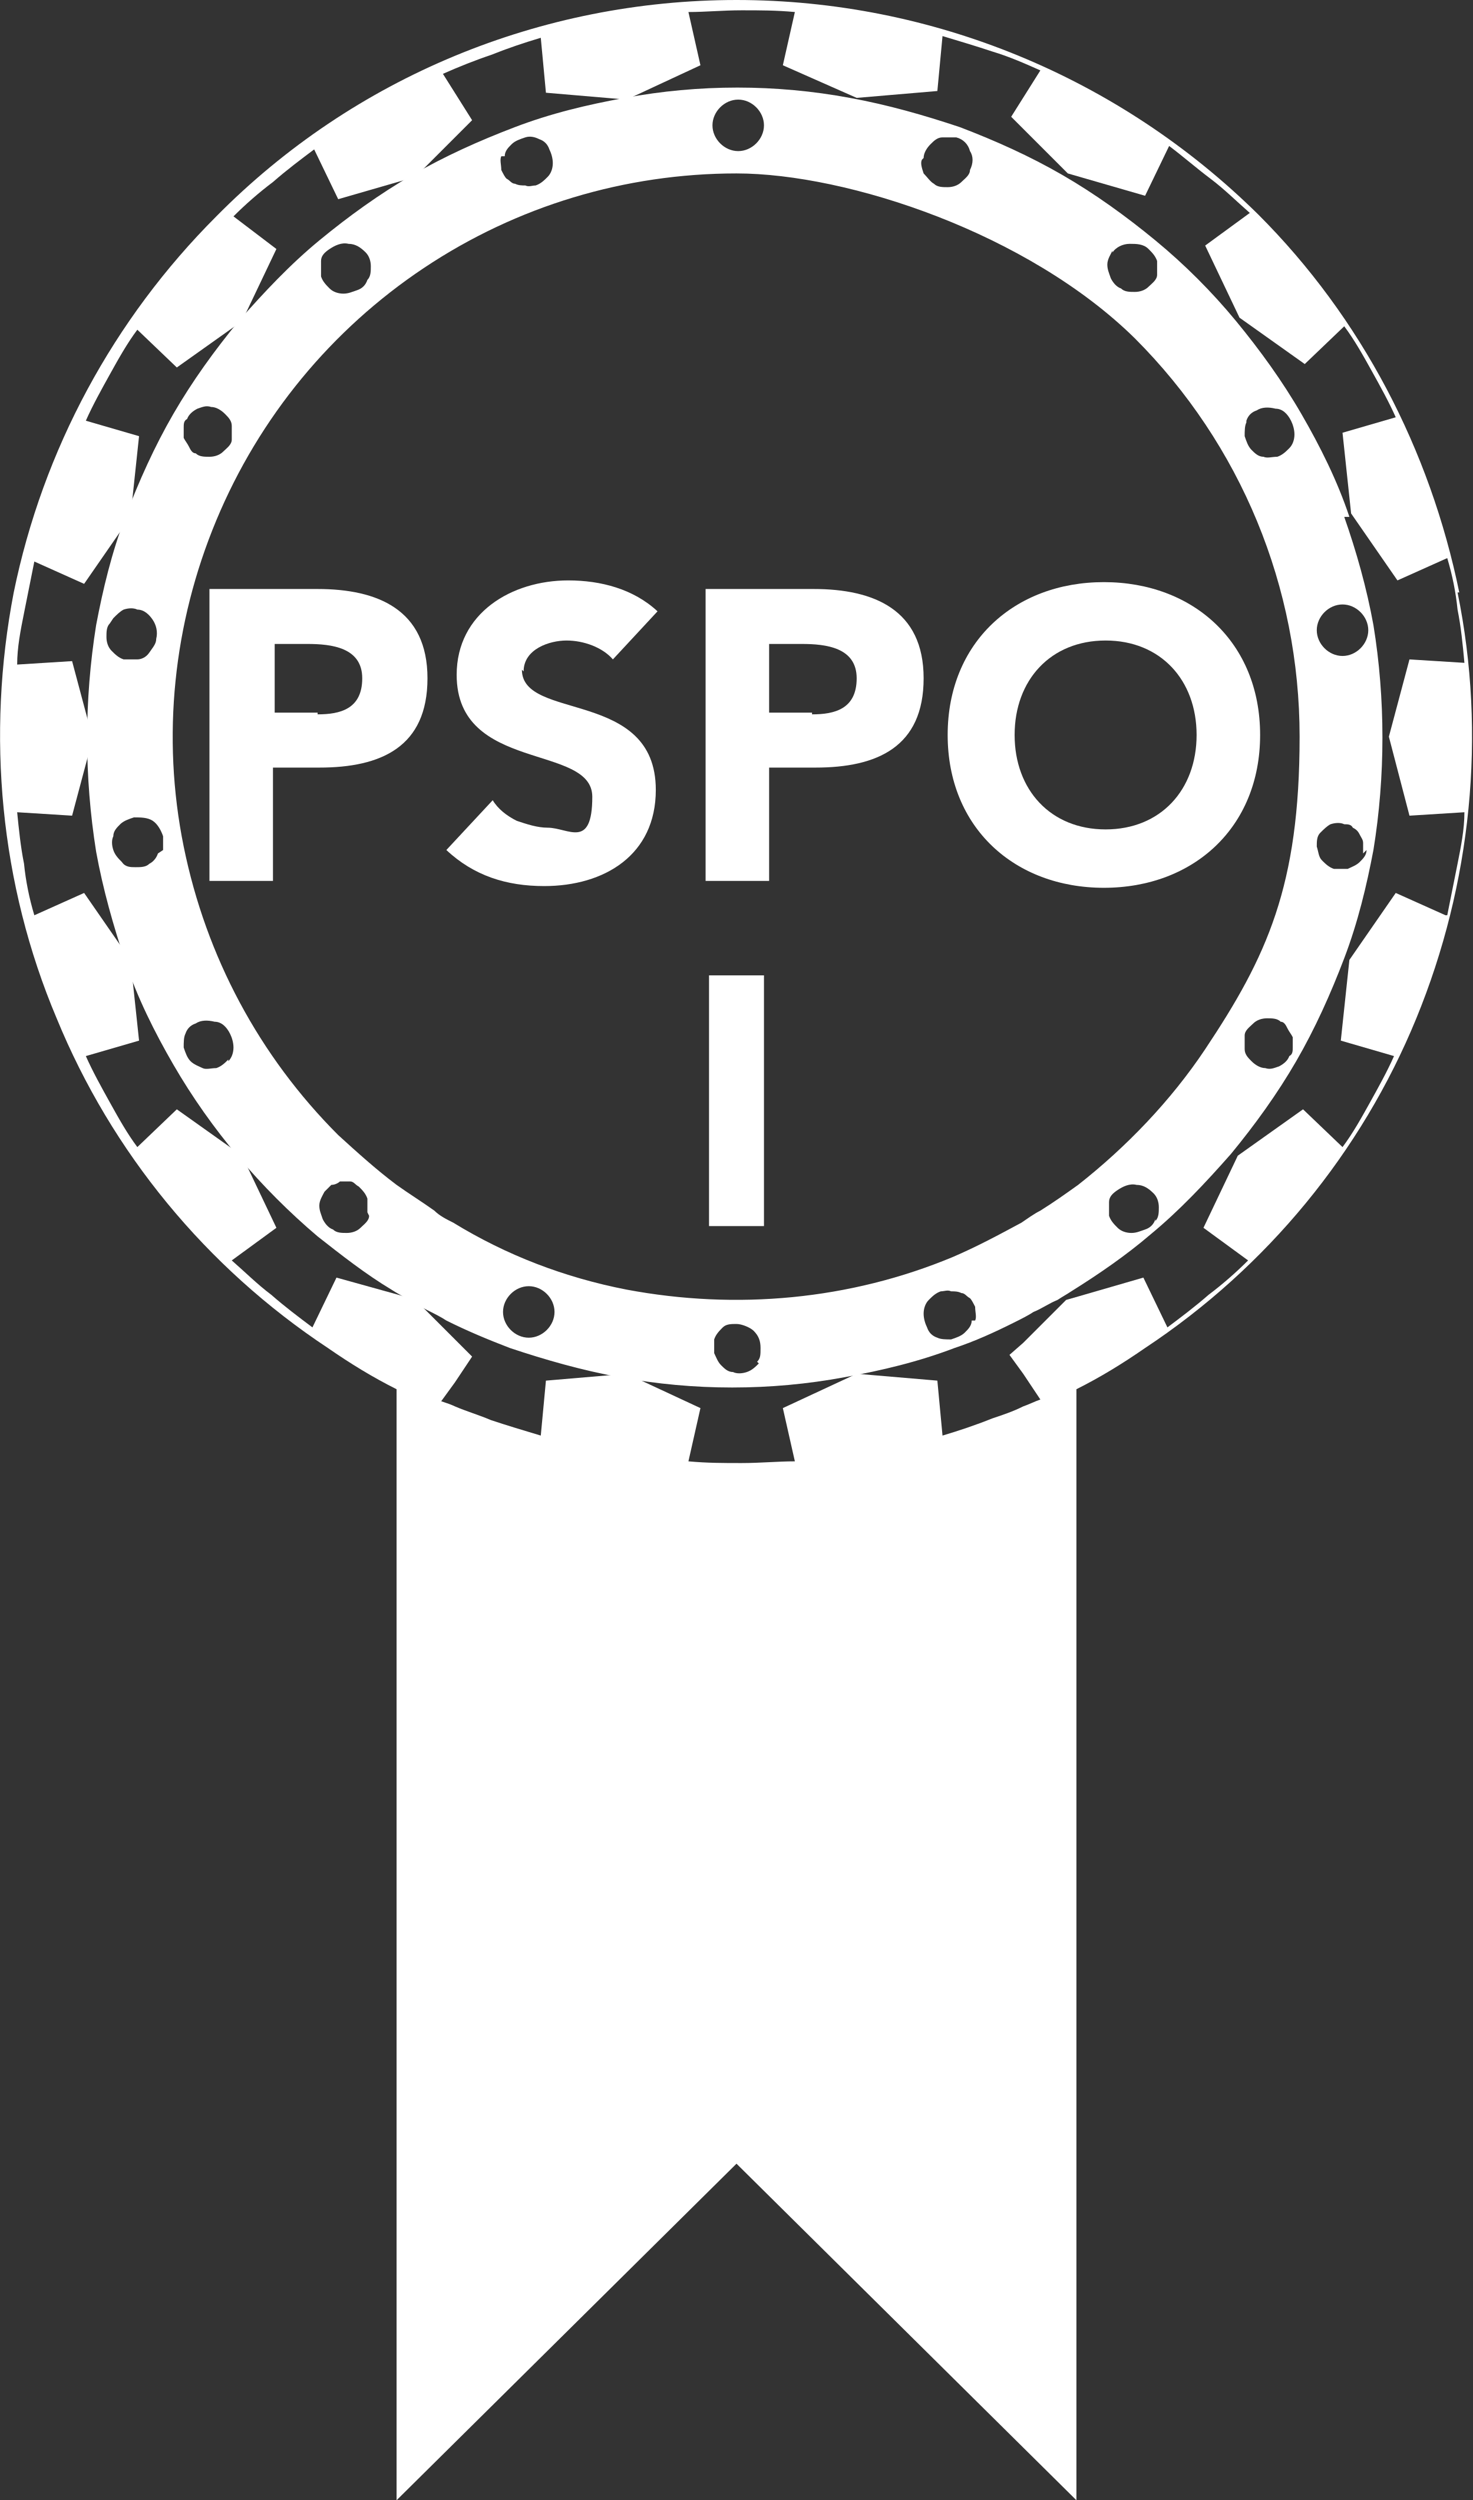
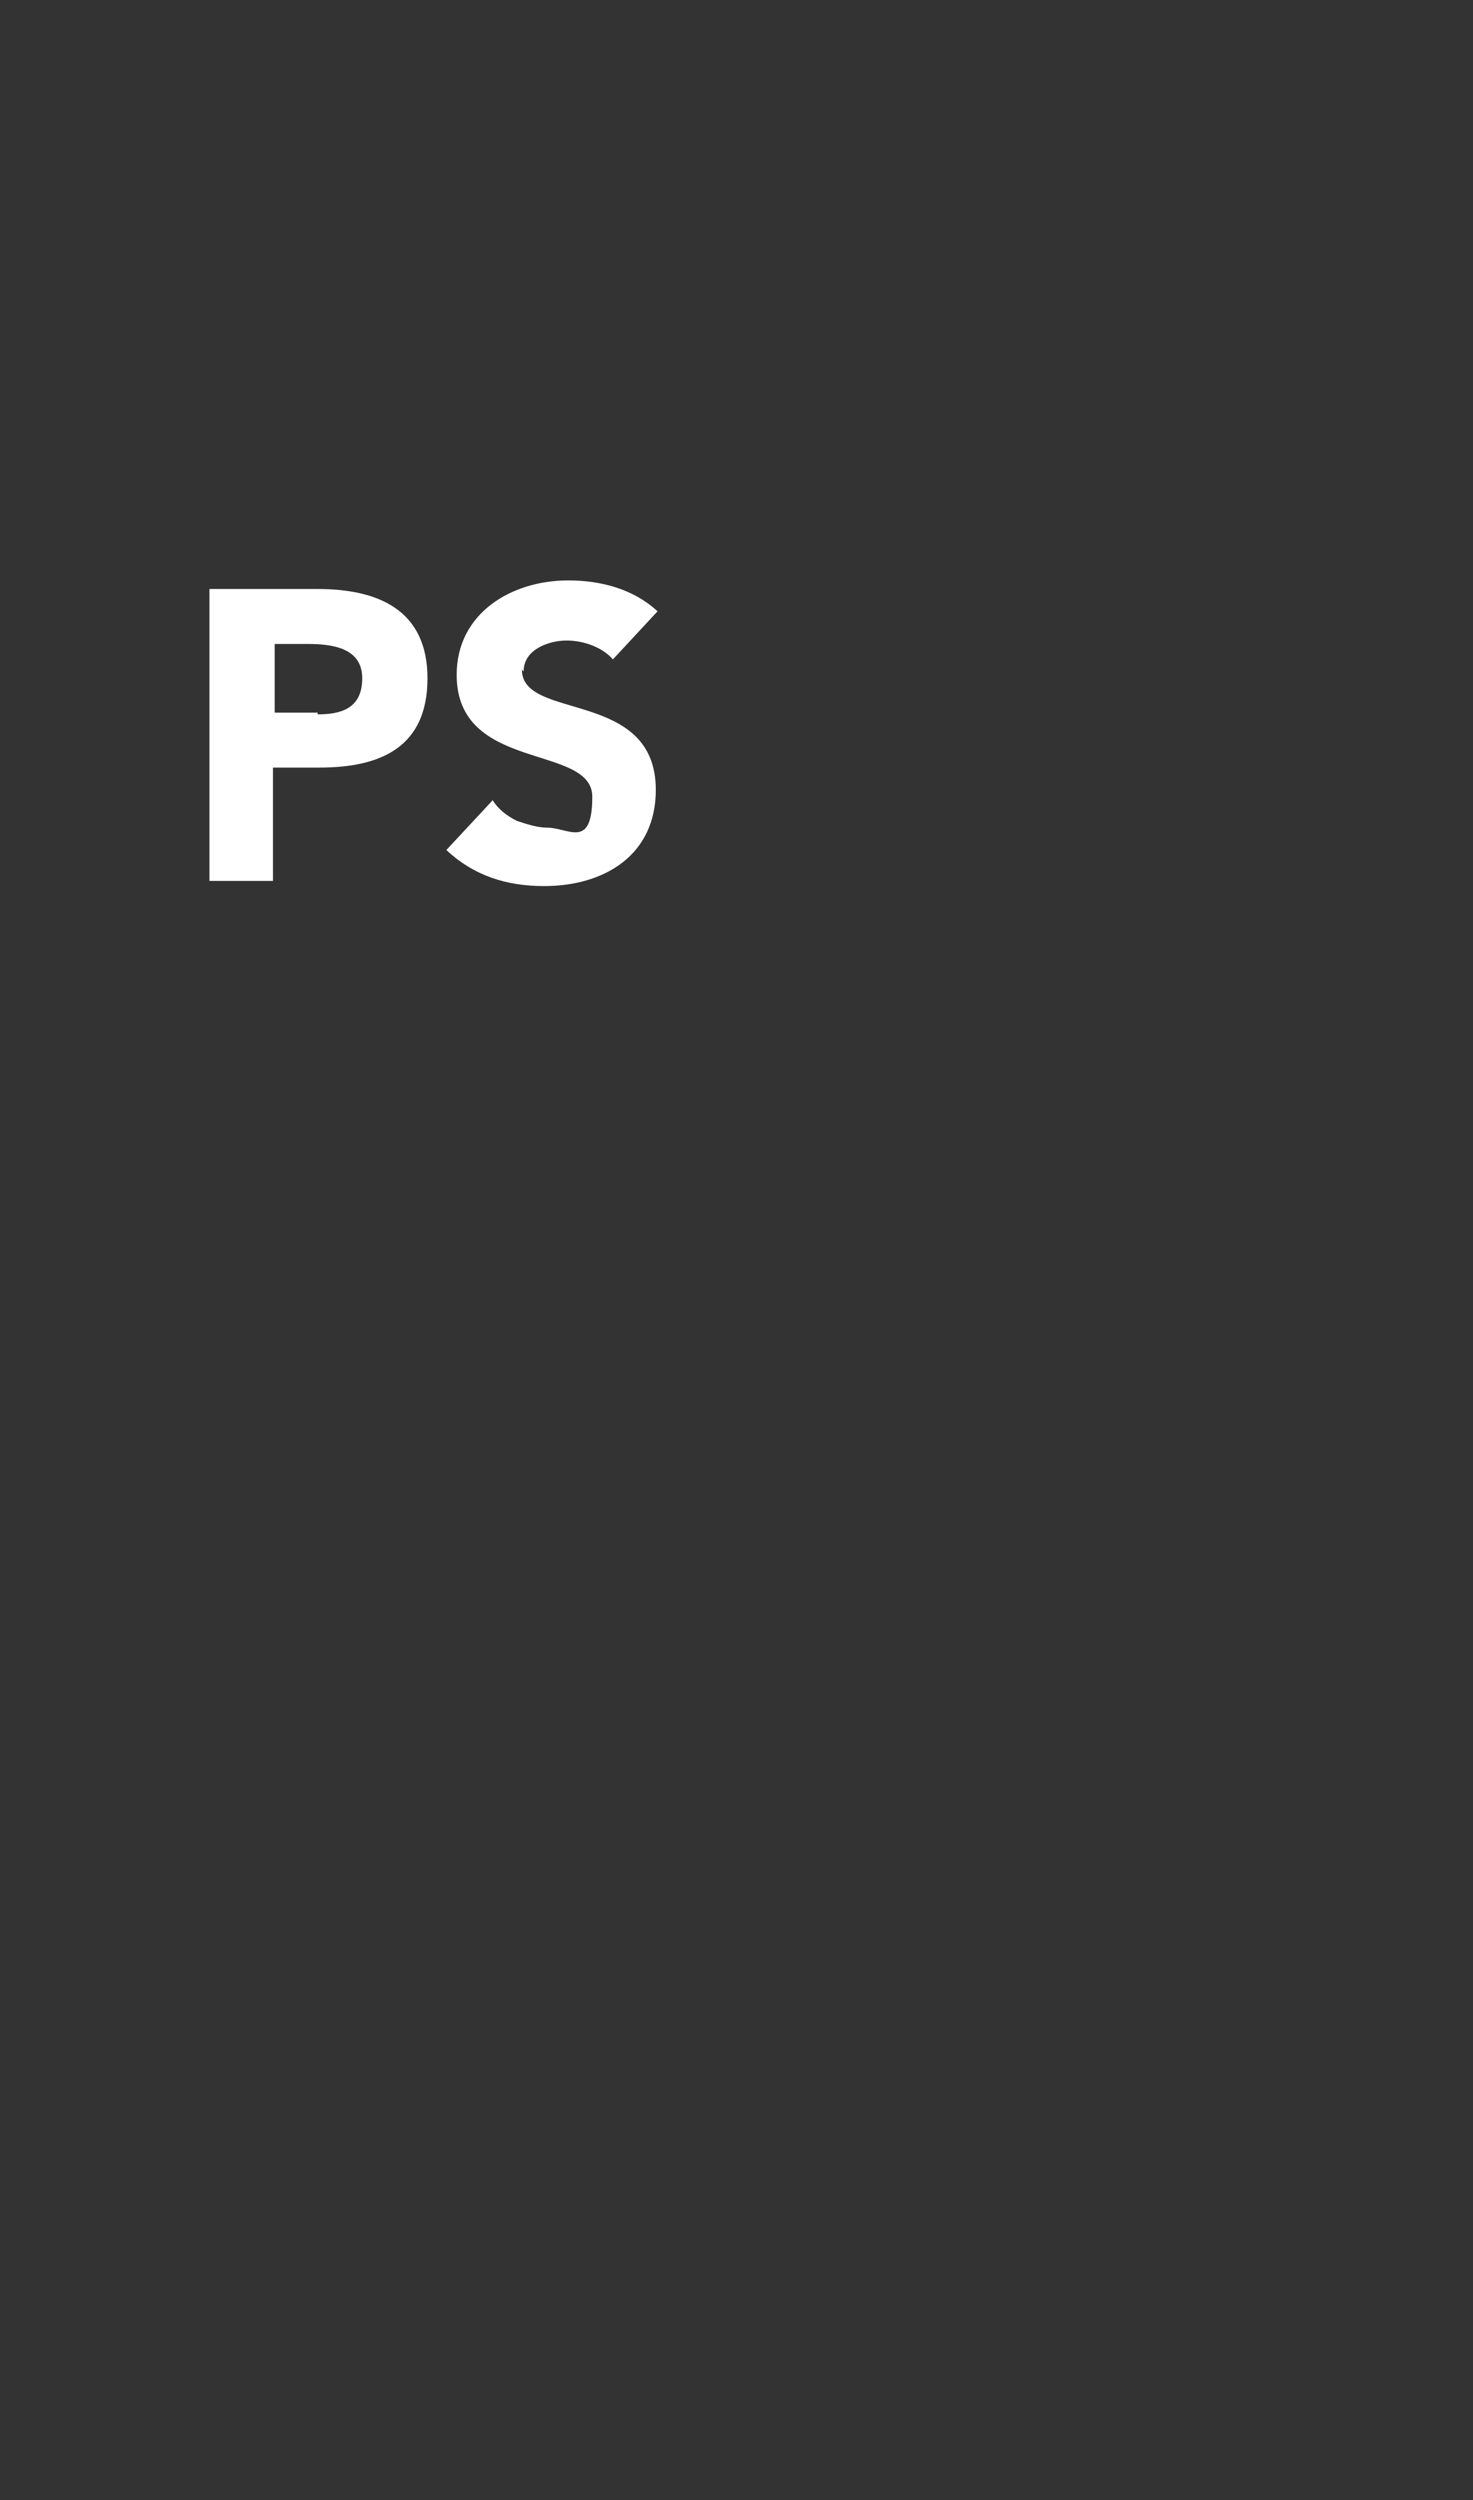
<svg xmlns="http://www.w3.org/2000/svg" id="Ebene_1" data-name="Ebene 1" version="1.1" viewBox="0 0 85.8 145.6">
  <rect x="0" y="0" width="85.8" height="145.6" fill="#333333" stroke="none" />
  <defs>
    <style>
      .cls-1 {
        fill: #fff;
        stroke-width: 0px;
      }
    </style>
  </defs>
-   <path class="cls-1" d="M78.6,30.1c-.7-2.1-1.7-4.1-2.8-6-1.1-1.9-2.4-3.7-3.8-5.4-1.4-1.7-3-3.3-4.7-4.7-1.7-1.4-3.5-2.7-5.4-3.8-1.9-1.1-3.9-2-6-2.8-2.1-.7-4.2-1.3-6.4-1.7-4.3-.8-8.8-.8-13.1,0-2.2.4-4.3.9-6.4,1.7-2.1.8-4.1,1.7-6,2.8-1.9,1.1-3.7,2.4-5.4,3.8-1.7,1.4-3.2,3-4.7,4.7-1.4,1.7-2.7,3.5-3.8,5.4-1.1,1.9-2,3.9-2.8,6-.8,2.1-1.3,4.2-1.7,6.3-.7,4.4-.7,8.8,0,13.2.4,2.2,1,4.3,1.7,6.4.7,2.1,1.7,4.1,2.8,6,2.2,3.8,5.1,7.2,8.4,10,1.4,1.1,2.8,2.2,4.3,3.1.3.2.7.4,1,.6.4.2.7.4,1.1.6.4.2.8.4,1.1.6,1.2.6,2.4,1.1,3.7,1.6,2.1.7,4.2,1.3,6.4,1.7,4.3.8,8.8.8,13.1,0,2.2-.4,4.3-.9,6.4-1.7,1.2-.4,2.3-.9,3.5-1.5.4-.2.8-.4,1.1-.6.5-.2.9-.5,1.4-.7.3-.2.5-.3.8-.5,1.6-1,3.2-2.1,4.6-3.3,1.7-1.4,3.2-3,4.7-4.7,1.4-1.7,2.7-3.5,3.8-5.4,1.1-1.9,2-3.9,2.8-6,.8-2.1,1.3-4.2,1.7-6.3.7-4.3.7-8.8,0-13.1-.4-2.2-1-4.3-1.7-6.3ZM72.6,24.5c.1-.3.3-.5.6-.6.3-.2.7-.2,1.1-.1.4,0,.7.3.9.7.1.2.2.5.2.8,0,.3-.1.6-.3.8-.2.2-.4.4-.7.5-.3,0-.6.1-.8,0-.3,0-.5-.2-.7-.4-.2-.2-.3-.5-.4-.8,0-.3,0-.6.1-.8ZM64.8,14.7c.2-.3.6-.5,1-.5s.8,0,1.1.3c.2.2.4.4.5.7,0,.3,0,.6,0,.8,0,.3-.3.5-.5.7-.2.2-.5.3-.8.3-.3,0-.6,0-.8-.2-.3-.1-.5-.4-.6-.6-.1-.3-.2-.5-.2-.8,0-.3.2-.6.3-.8ZM53.8,9.2c0-.3.2-.6.4-.8.2-.2.4-.4.7-.4.3,0,.6,0,.8,0,.4.1.7.4.8.8.2.3.2.7,0,1.1,0,.3-.3.5-.5.7-.2.2-.5.3-.8.3-.3,0-.6,0-.8-.2-.2-.1-.4-.4-.6-.6-.1-.3-.2-.6-.1-.8ZM43,5.8c.8,0,1.5.7,1.5,1.5s-.7,1.5-1.5,1.5-1.5-.7-1.5-1.5.7-1.5,1.5-1.5ZM29.4,9.1c0-.3.2-.5.4-.7s.5-.3.8-.4.6,0,.8.1c.3.1.5.3.6.6.1.2.2.5.2.8,0,.3-.1.6-.3.8-.2.2-.4.4-.7.5-.2,0-.4.1-.6,0-.2,0-.4,0-.6-.1-.2,0-.3-.2-.5-.3-.1-.1-.2-.3-.3-.5,0-.3-.1-.6,0-.8ZM18.7,15.2c0-.3.2-.5.5-.7.3-.2.7-.4,1.1-.3.4,0,.7.2,1,.5.2.2.3.5.3.8,0,.3,0,.6-.2.8-.1.3-.3.5-.6.6-.3.1-.5.2-.8.2-.3,0-.6-.1-.8-.3-.2-.2-.4-.4-.5-.7,0-.3,0-.6,0-.8ZM10.7,24.9c0-.2,0-.4.2-.5.1-.3.4-.5.6-.6.3-.1.5-.2.8-.1.3,0,.6.2.8.4.2.2.4.4.4.7,0,.3,0,.6,0,.8,0,.3-.3.5-.5.7-.2.2-.5.3-.8.3-.3,0-.6,0-.8-.2-.2,0-.3-.2-.4-.4-.1-.2-.2-.3-.3-.5,0-.2,0-.4,0-.6ZM6.6,36c.2-.2.4-.4.6-.5.3-.1.6-.1.8,0,.4,0,.7.3.9.6.2.3.3.7.2,1.1,0,.3-.2.5-.4.8s-.5.4-.7.4c-.3,0-.6,0-.8,0-.3-.1-.5-.3-.7-.5s-.3-.5-.3-.8c0-.3,0-.6.2-.8ZM9.2,49.7c-.1.3-.3.5-.5.6-.2.2-.5.2-.8.2-.3,0-.6,0-.8-.3-.2-.2-.4-.4-.5-.7-.1-.3-.1-.6,0-.8,0-.3.2-.5.4-.7.2-.2.5-.3.8-.4.4,0,.8,0,1.1.2.3.2.5.6.6.9,0,.3,0,.6,0,.8ZM13.3,61.7c-.2.2-.4.4-.7.5-.3,0-.6.1-.8,0s-.5-.2-.7-.4c-.2-.2-.3-.5-.4-.8,0-.3,0-.6.1-.8.1-.3.3-.5.6-.6.3-.2.7-.2,1.1-.1.4,0,.7.3.9.7.1.2.2.5.2.8,0,.3-.1.6-.3.8ZM21.5,70.8c0,.3-.3.5-.5.7-.2.2-.5.3-.8.3-.3,0-.6,0-.8-.2-.3-.1-.5-.4-.6-.6-.1-.3-.2-.5-.2-.8,0-.3.2-.6.3-.8.1-.1.3-.3.4-.4.2,0,.4-.1.5-.2.2,0,.4,0,.6,0,.2,0,.3.2.5.3.2.2.4.4.5.7,0,.3,0,.6,0,.8ZM30.8,77.9c-.8,0-1.5-.7-1.5-1.5s.7-1.5,1.5-1.5,1.5.7,1.5,1.5-.7,1.5-1.5,1.5ZM44.2,79.4c-.2.2-.4.4-.7.5-.3.1-.6.1-.8,0-.3,0-.5-.2-.7-.4s-.3-.5-.4-.7c0-.3,0-.6,0-.8.1-.3.3-.5.5-.7.2-.2.5-.2.8-.2s.8.2,1,.4c.3.3.4.6.4,1s0,.6-.2.8ZM56.6,76.9c0,.3-.2.5-.4.7-.2.2-.5.3-.8.4-.3,0-.6,0-.8-.1-.3-.1-.5-.3-.6-.6-.1-.2-.2-.5-.2-.8,0-.3.1-.6.3-.8.2-.2.4-.4.7-.5.2,0,.4-.1.6,0,.2,0,.4,0,.6.1.2,0,.3.2.5.3.1.1.2.3.3.5,0,.3.1.6,0,.8ZM67.3,71c-.1.3-.3.5-.6.6-.3.1-.5.2-.8.2-.3,0-.6-.1-.8-.3-.2-.2-.4-.4-.5-.7,0-.3,0-.6,0-.8,0-.3.2-.5.5-.7.3-.2.7-.4,1.1-.3.4,0,.7.2,1,.5.2.2.3.5.3.8,0,.3,0,.6-.2.8ZM75.3,61c0,.2,0,.4-.2.5-.1.3-.4.5-.6.6-.3.1-.5.2-.8.1-.3,0-.6-.2-.8-.4-.2-.2-.4-.4-.4-.7,0-.3,0-.6,0-.8,0-.3.3-.5.5-.7.2-.2.5-.3.8-.3.3,0,.6,0,.8.2.2,0,.3.2.4.4.1.2.2.3.3.5,0,.2,0,.4,0,.6ZM70.2,61.1c-2,3-4.6,5.7-7.4,7.9-.7.5-1.4,1-2.2,1.5-.4.2-.8.5-1.1.7-1.3.7-2.6,1.4-4,2-6,2.5-12.6,3.1-19,1.9-3.6-.7-7-2-10.1-3.9-.4-.2-.8-.4-1.1-.7-.7-.5-1.5-1-2.2-1.5-1.2-.9-2.3-1.9-3.4-2.9-4.6-4.6-7.7-10.4-9-16.8s-.6-13,1.9-19c2.5-6,6.7-11.1,12.1-14.7,5.4-3.6,11.7-5.5,18.2-5.5s17,3.5,23.2,9.6c6.2,6.2,9.6,14.5,9.6,23.2s-1.9,12.8-5.5,18.2ZM79.6,49.5c0,.3-.2.5-.4.7-.2.2-.5.3-.7.4-.3,0-.6,0-.8,0-.3-.1-.5-.3-.7-.5-.2-.2-.2-.5-.3-.8,0-.3,0-.6.2-.8.2-.2.4-.4.6-.5.3-.1.6-.1.8,0,.2,0,.4,0,.5.2.2.1.3.2.4.4s.2.3.2.5,0,.4,0,.6ZM78.2,38.2c-.8,0-1.5-.7-1.5-1.5s.7-1.5,1.5-1.5,1.5.7,1.5,1.5-.7,1.5-1.5,1.5Z" />
-   <path class="cls-1" d="M85,34.5c-1.7-8.3-5.7-16-11.7-22C65.2,4.5,54.3,0,42.9,0S20.6,4.5,12.6,12.6C6.6,18.6,2.5,26.2.8,34.5-.8,42.8,0,51.5,3.3,59.3c3.2,7.8,8.7,14.5,15.8,19.2,1.3.9,2.6,1.7,4,2.4v64.7l19.8-19.6,19.8,19.6v-64.7c1.4-.7,2.7-1.5,4-2.4,7.1-4.7,12.6-11.4,15.8-19.2,3.2-7.8,4.1-16.5,2.4-24.8ZM84.2,53.3l-2.9-1.3-2.7,3.9-.5,4.7,3.1.9c-.4.9-.9,1.8-1.4,2.7h0c-.5.9-1,1.8-1.6,2.6l-2.3-2.2-3.8,2.7-2,4.2,2.6,1.9c-.7.7-1.5,1.4-2.3,2-.8.7-1.6,1.3-2.4,1.9l-1.4-2.9-3.8,1.1-.7.2-1.4,1.4-1.1,1.1-.8.7.8,1.1,1,1.5c-.3.1-.7.3-1,.4-.6.3-1.2.5-1.8.7h0c-1,.4-1.9.7-2.9,1l-.3-3.2-4.7-.4-4.3,2,.7,3.1c-1,0-2,.1-3.1.1s-2,0-3.1-.1l.7-3.1-4.3-2-4.7.4-.3,3.2c-1-.3-2-.6-2.9-.9h0s0,0,0,0c-.7-.3-1.4-.5-2.1-.8-.2-.1-.5-.2-.8-.3l.8-1.1,1-1.5-1-1-1.1-1.1-1.2-1.2-1-.3-3.6-1-1.4,2.9c-.8-.6-1.6-1.2-2.4-1.9-.8-.6-1.5-1.3-2.3-2l2.6-1.9-2-4.2-3.8-2.7-2.3,2.2c-.6-.8-1.1-1.7-1.6-2.6h0s0,0,0,0c-.5-.9-1-1.8-1.4-2.7l3.1-.9-.5-4.7-2.7-3.9-2.9,1.3c-.3-1-.5-2-.6-3h0c-.2-1-.3-2-.4-3l3.2.2,1.2-4.5-1.2-4.5-3.2.2c0-1,.2-2,.4-3h0c.2-1,.4-2,.6-3l2.9,1.3,2.7-3.9.5-4.7-3.1-.9c.4-.9.9-1.8,1.4-2.7h0c.5-.9,1-1.8,1.6-2.6l2.3,2.2,3.8-2.7,2-4.2-2.5-1.9c.7-.7,1.5-1.4,2.3-2,.8-.7,1.6-1.3,2.4-1.9l1.4,2.9,4.5-1.3,3.3-3.3-1.7-2.7c.9-.4,1.9-.8,2.8-1.1h0c1-.4,1.9-.7,2.9-1l.3,3.2,4.7.4,4.3-2-.7-3.1c1,0,2-.1,3.1-.1s2,0,3.1.1l-.7,3.1,4.3,1.9,4.7-.4.3-3.2c1,.3,2,.6,2.9.9h0s0,0,0,0c1,.3,1.9.7,2.8,1.1l-1.7,2.7,3.3,3.3,4.5,1.3,1.4-2.9c.8.6,1.6,1.3,2.4,1.9.8.6,1.5,1.3,2.3,2l-2.6,1.9,2,4.2,3.8,2.7,2.3-2.2c.6.8,1.1,1.7,1.6,2.6h0s0,0,0,0c.5.9,1,1.8,1.4,2.7l-3.1.9.5,4.7,2.7,3.9,2.9-1.3c.3,1,.5,2,.6,3h0c.2,1,.3,2,.4,3.1l-3.2-.2-1.2,4.5,1.2,4.6,3.2-.2c0,1-.2,2-.4,3-.2,1-.4,2-.6,3Z" />
  <path class="cls-1" d="M30.5,39.1c0-1.3,1.5-1.8,2.5-1.8s2.1.4,2.7,1.1l2.6-2.8c-1.4-1.3-3.3-1.8-5.2-1.8-3.3,0-6.5,1.9-6.5,5.5,0,5.7,7.9,4,7.9,7.1s-1.4,1.8-2.6,1.8c-.6,0-1.2-.2-1.8-.4-.6-.3-1.1-.7-1.4-1.2l-2.7,2.9c1.6,1.5,3.5,2.1,5.7,2.1,3.5,0,6.5-1.8,6.5-5.6,0-5.9-7.8-4-7.8-7Z" />
  <path class="cls-1" d="M18.5,34.3h-6.3v17h3.7v-6.6h2.7c3.6,0,6.3-1.2,6.3-5.2s-2.9-5.2-6.4-5.2ZM18.5,41.5h-2.5v-4h1.9c1.4,0,3.2.2,3.2,2s-1.3,2.1-2.6,2.1Z" />
-   <path class="cls-1" d="M55.2,42.8c0,5.4,3.9,8.9,9.1,8.9s9.1-3.5,9.1-8.9-3.9-8.9-9.1-8.9-9.1,3.5-9.1,8.9ZM69.7,42.8c0,3.2-2.1,5.5-5.3,5.5s-5.3-2.3-5.3-5.5,2.1-5.5,5.3-5.5,5.3,2.3,5.3,5.5Z" />
-   <path class="cls-1" d="M47.4,34.3h-6.3v17h3.7v-6.6h2.7c3.6,0,6.3-1.2,6.3-5.2s-2.9-5.2-6.4-5.2ZM47.3,41.5h-2.5v-4s1.9,0,1.9,0c1.4,0,3.2.2,3.2,2s-1.3,2.1-2.6,2.1Z" />
-   <rect class="cls-1" x="41.3" y="56.8" width="3.2" height="14.6" />
</svg>